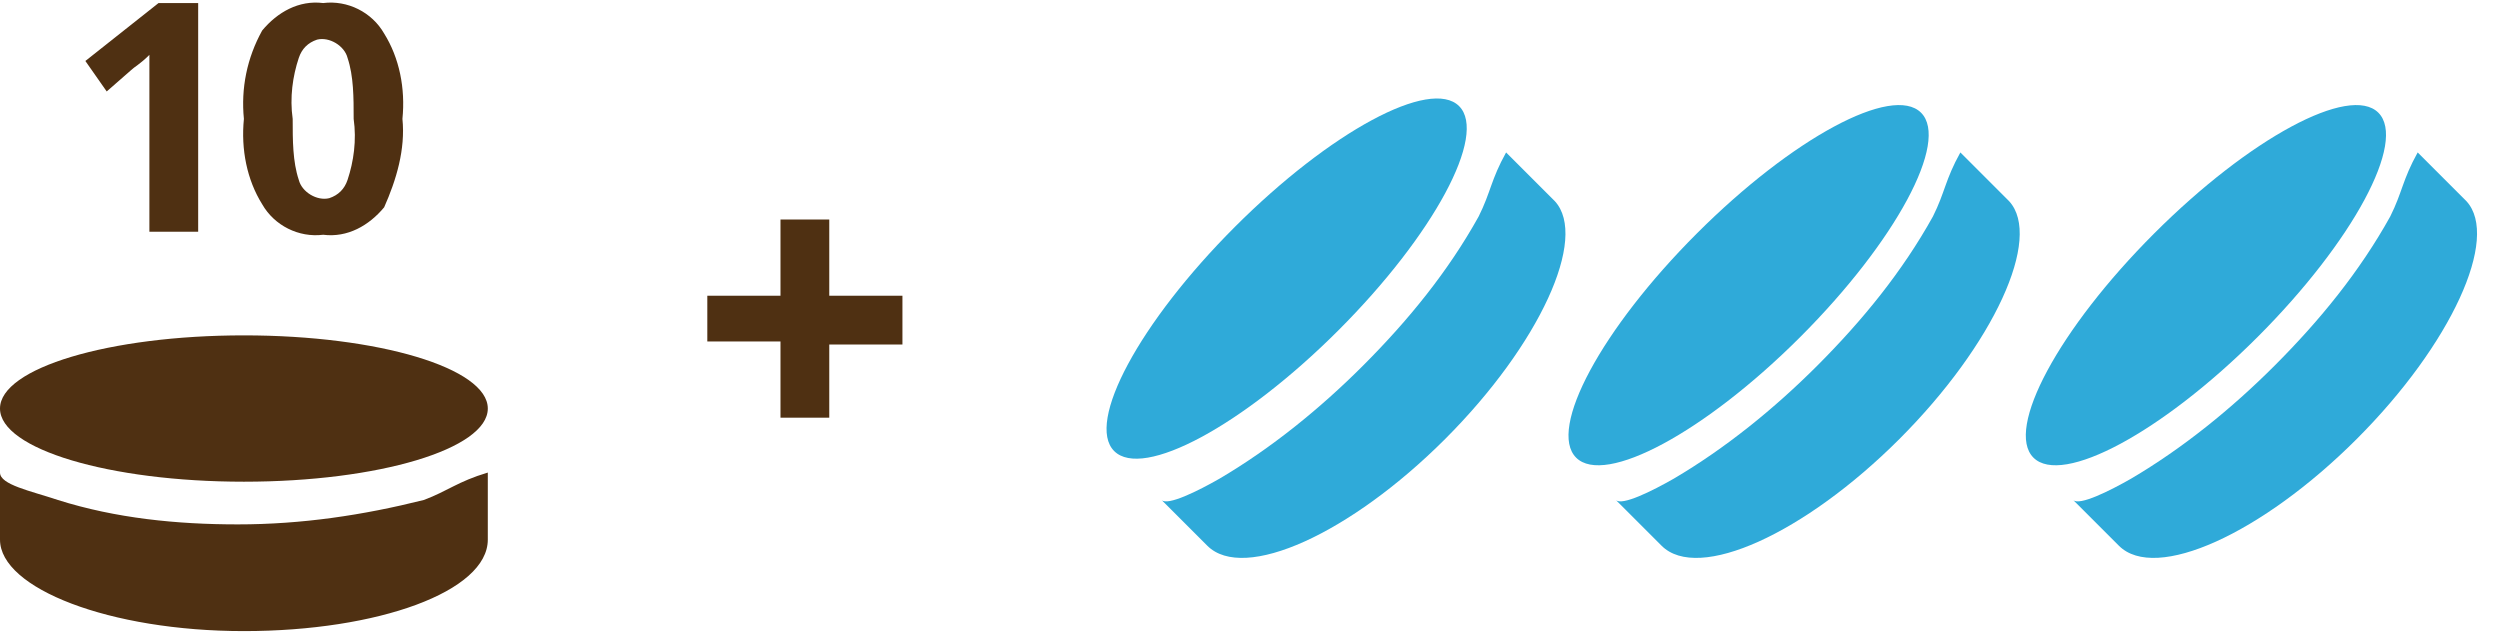
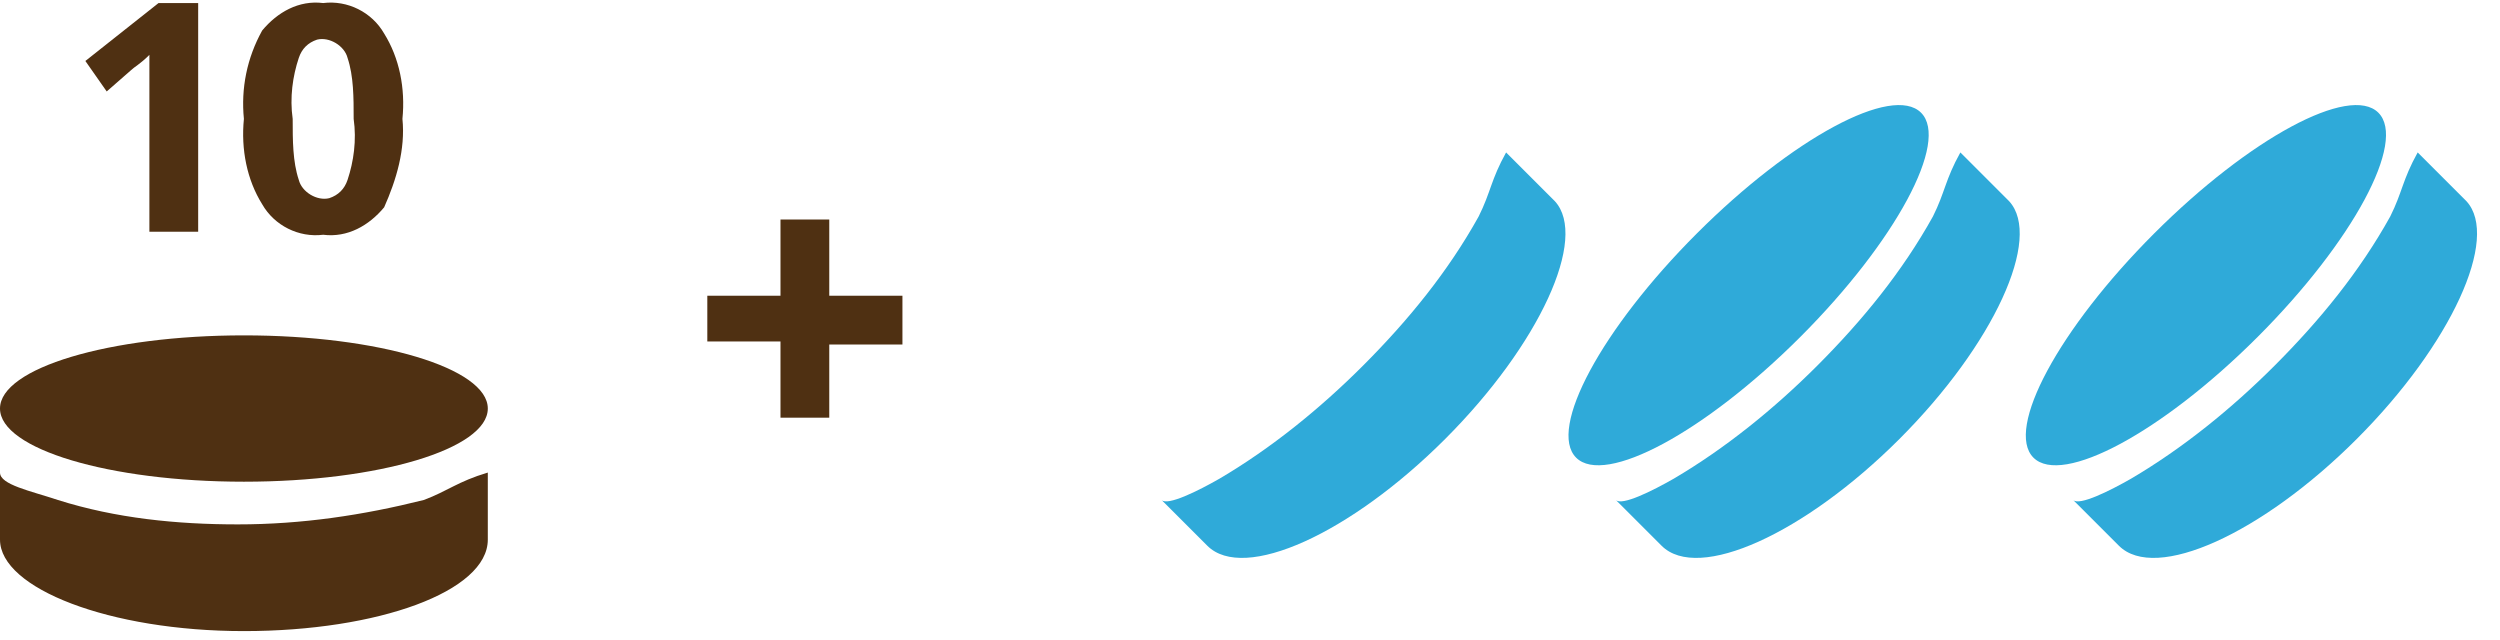
<svg xmlns="http://www.w3.org/2000/svg" width="82px" height="21px" viewBox="0 0 82 21" version="1.1">
  <title>ico_special_deal-3</title>
  <desc>Created with Sketch.</desc>
  <g id="Page-1" stroke="none" stroke-width="1" fill="none" fill-rule="evenodd">
    <g id="ico_special_deal-3">
      <path d="M13.9,16.4 C11.9,16.9 9.9,17.2 7.8,17.2 C5.8,17.2 3.8,17 1.9,16.4 C1,16.1 0,15.9 0,15.5 L0,17.7 C0,19.3 3.6,20.7 8,20.7 C12.4,20.7 16,19.4 16,17.7 L16,15.5 C15,15.8 14.7,16.1 13.9,16.4 Z" id="Path" fill="#4F3012" />
      <ellipse id="Oval" fill="#4F3012" cx="8" cy="13.4" rx="8" ry="2.4" />
      <path d="M63.4,7.1 C62.4,8.9 61.1,10.5 59.6,12 C58.2,13.4 56.6,14.7 54.9,15.7 C54.2,16.1 53.2,16.6 53,16.4 L54.5,17.9 C55.7,19.1 59.2,17.5 62.3,14.4 C65.4,11.3 67,7.8 65.9,6.6 L64.3,5 C63.8,5.9 63.8,6.3 63.4,7.1 Z" id="Path" fill="#2FAAD9" />
      <path d="M78.4,7.1 C77.4,8.9 76.1,10.5 74.6,12 C73.2,13.4 71.6,14.7 69.9,15.7 C69.2,16.1 68.2,16.6 68,16.4 L69.5,17.9 C70.7,19.1 74.2,17.5 77.3,14.4 C80.4,11.3 82,7.8 80.9,6.6 L79.3,5 C78.8,5.9 78.8,6.3 78.4,7.1 Z" id="Path-Copy" fill="#2FAAD9" />
      <ellipse id="Oval" fill="#2FAAD9" transform="translate(57.354, 9.354) rotate(-45) translate(-57.354, -9.354) " cx="57.354" cy="9.354" rx="8" ry="2.4" />
      <ellipse id="Oval-Copy" fill="#2FAAD9" transform="translate(72.354, 9.354) rotate(-45) translate(-72.354, -9.354) " cx="72.354" cy="9.354" rx="8" ry="2.4" />
      <path d="M48.5,7.1 C47.5,8.9 46.2,10.5 44.7,12 C43.3,13.4 41.7,14.7 40,15.7 C39.3,16.1 38.3,16.6 38.1,16.4 L39.6,17.9 C40.8,19.1 44.3,17.5 47.4,14.4 C50.5,11.3 52.1,7.8 51,6.6 L49.4,5 C48.9,5.9 48.9,6.3 48.5,7.1 Z" id="Path" fill="#2FAAD9" />
-       <ellipse id="Oval" fill="#2FAAD9" transform="translate(42.202, 9.138) rotate(-45) translate(-42.202, -9.138) " cx="42.202" cy="9.138" rx="8" ry="2.4" />
      <path d="M6.5,7.6 L4.9,7.6 L4.9,3.3 L4.9,2.6 L4.9,1.8 C4.6,2.1 4.4,2.2 4.3,2.3 L3.5,3 L2.8,2 L5.2,0.1 L6.5,0.1 L6.5,7.6 Z" id="Path" fill="#4F3012" />
      <path d="M13.2,3.9 C13.3,4.9 13,5.9 12.6,6.8 C12.1,7.4 11.4,7.8 10.6,7.7 C9.8,7.8 9,7.4 8.6,6.7 C8.1,5.9 7.9,4.9 8,3.9 C7.9,2.9 8.1,1.9 8.6,1 C9.1,0.4 9.8,-1.11022302e-16 10.6,0.1 C11.4,-1.38777878e-16 12.2,0.4 12.6,1.1 C13.1,1.9 13.3,2.9 13.2,3.9 Z M9.6,3.9 C9.6,4.6 9.6,5.3 9.8,5.9 C9.9,6.3 10.4,6.6 10.8,6.5 C11.1,6.4 11.3,6.2 11.4,5.9 C11.6,5.3 11.7,4.6 11.6,3.9 C11.6,3.2 11.6,2.5 11.4,1.9 C11.3,1.5 10.8,1.2 10.4,1.3 C10.1,1.4 9.9,1.6 9.8,1.9 C9.6,2.5 9.5,3.2 9.6,3.9 Z" id="Shape" fill="#4F3012" fill-rule="nonzero" />
      <polygon id="Path" fill="#4F3012" points="27.2 9.7 29.6 9.7 29.6 11.3 27.2 11.3 27.2 13.7 25.6 13.7 25.6 11.2 23.2 11.2 23.2 9.7 25.6 9.7 25.6 7.2 27.2 7.2" />
    </g>
  </g>
</svg>